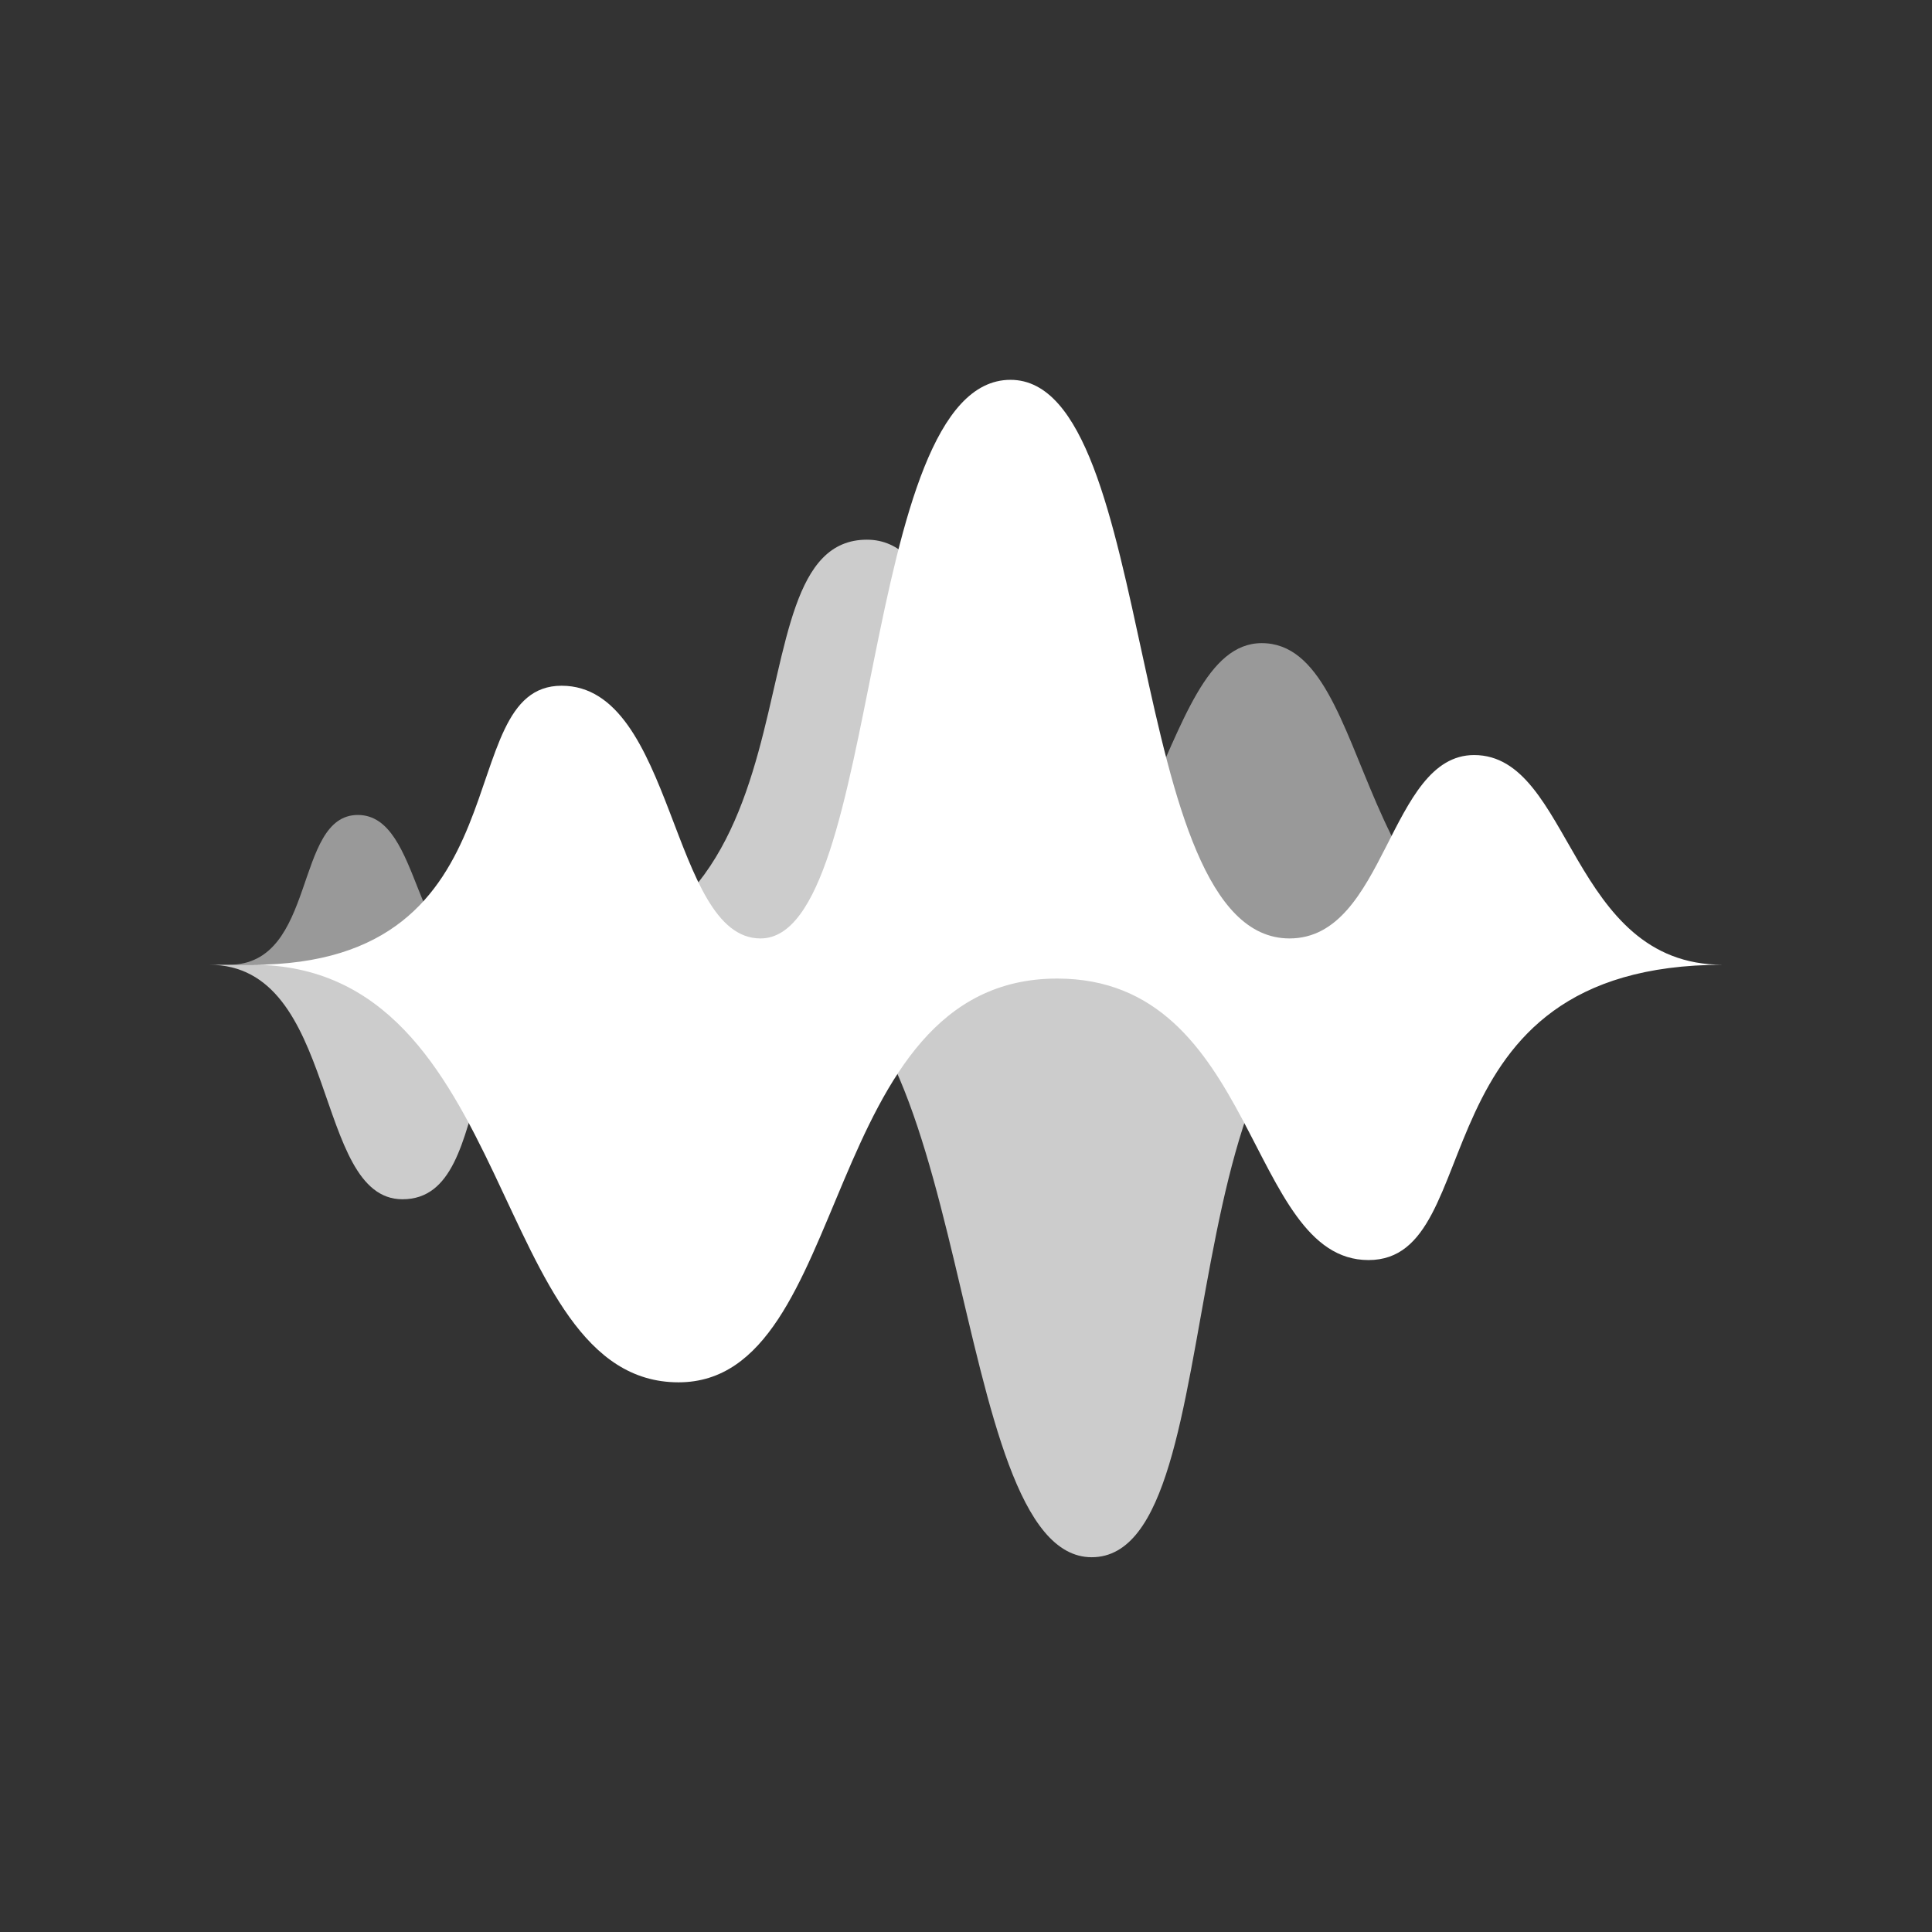
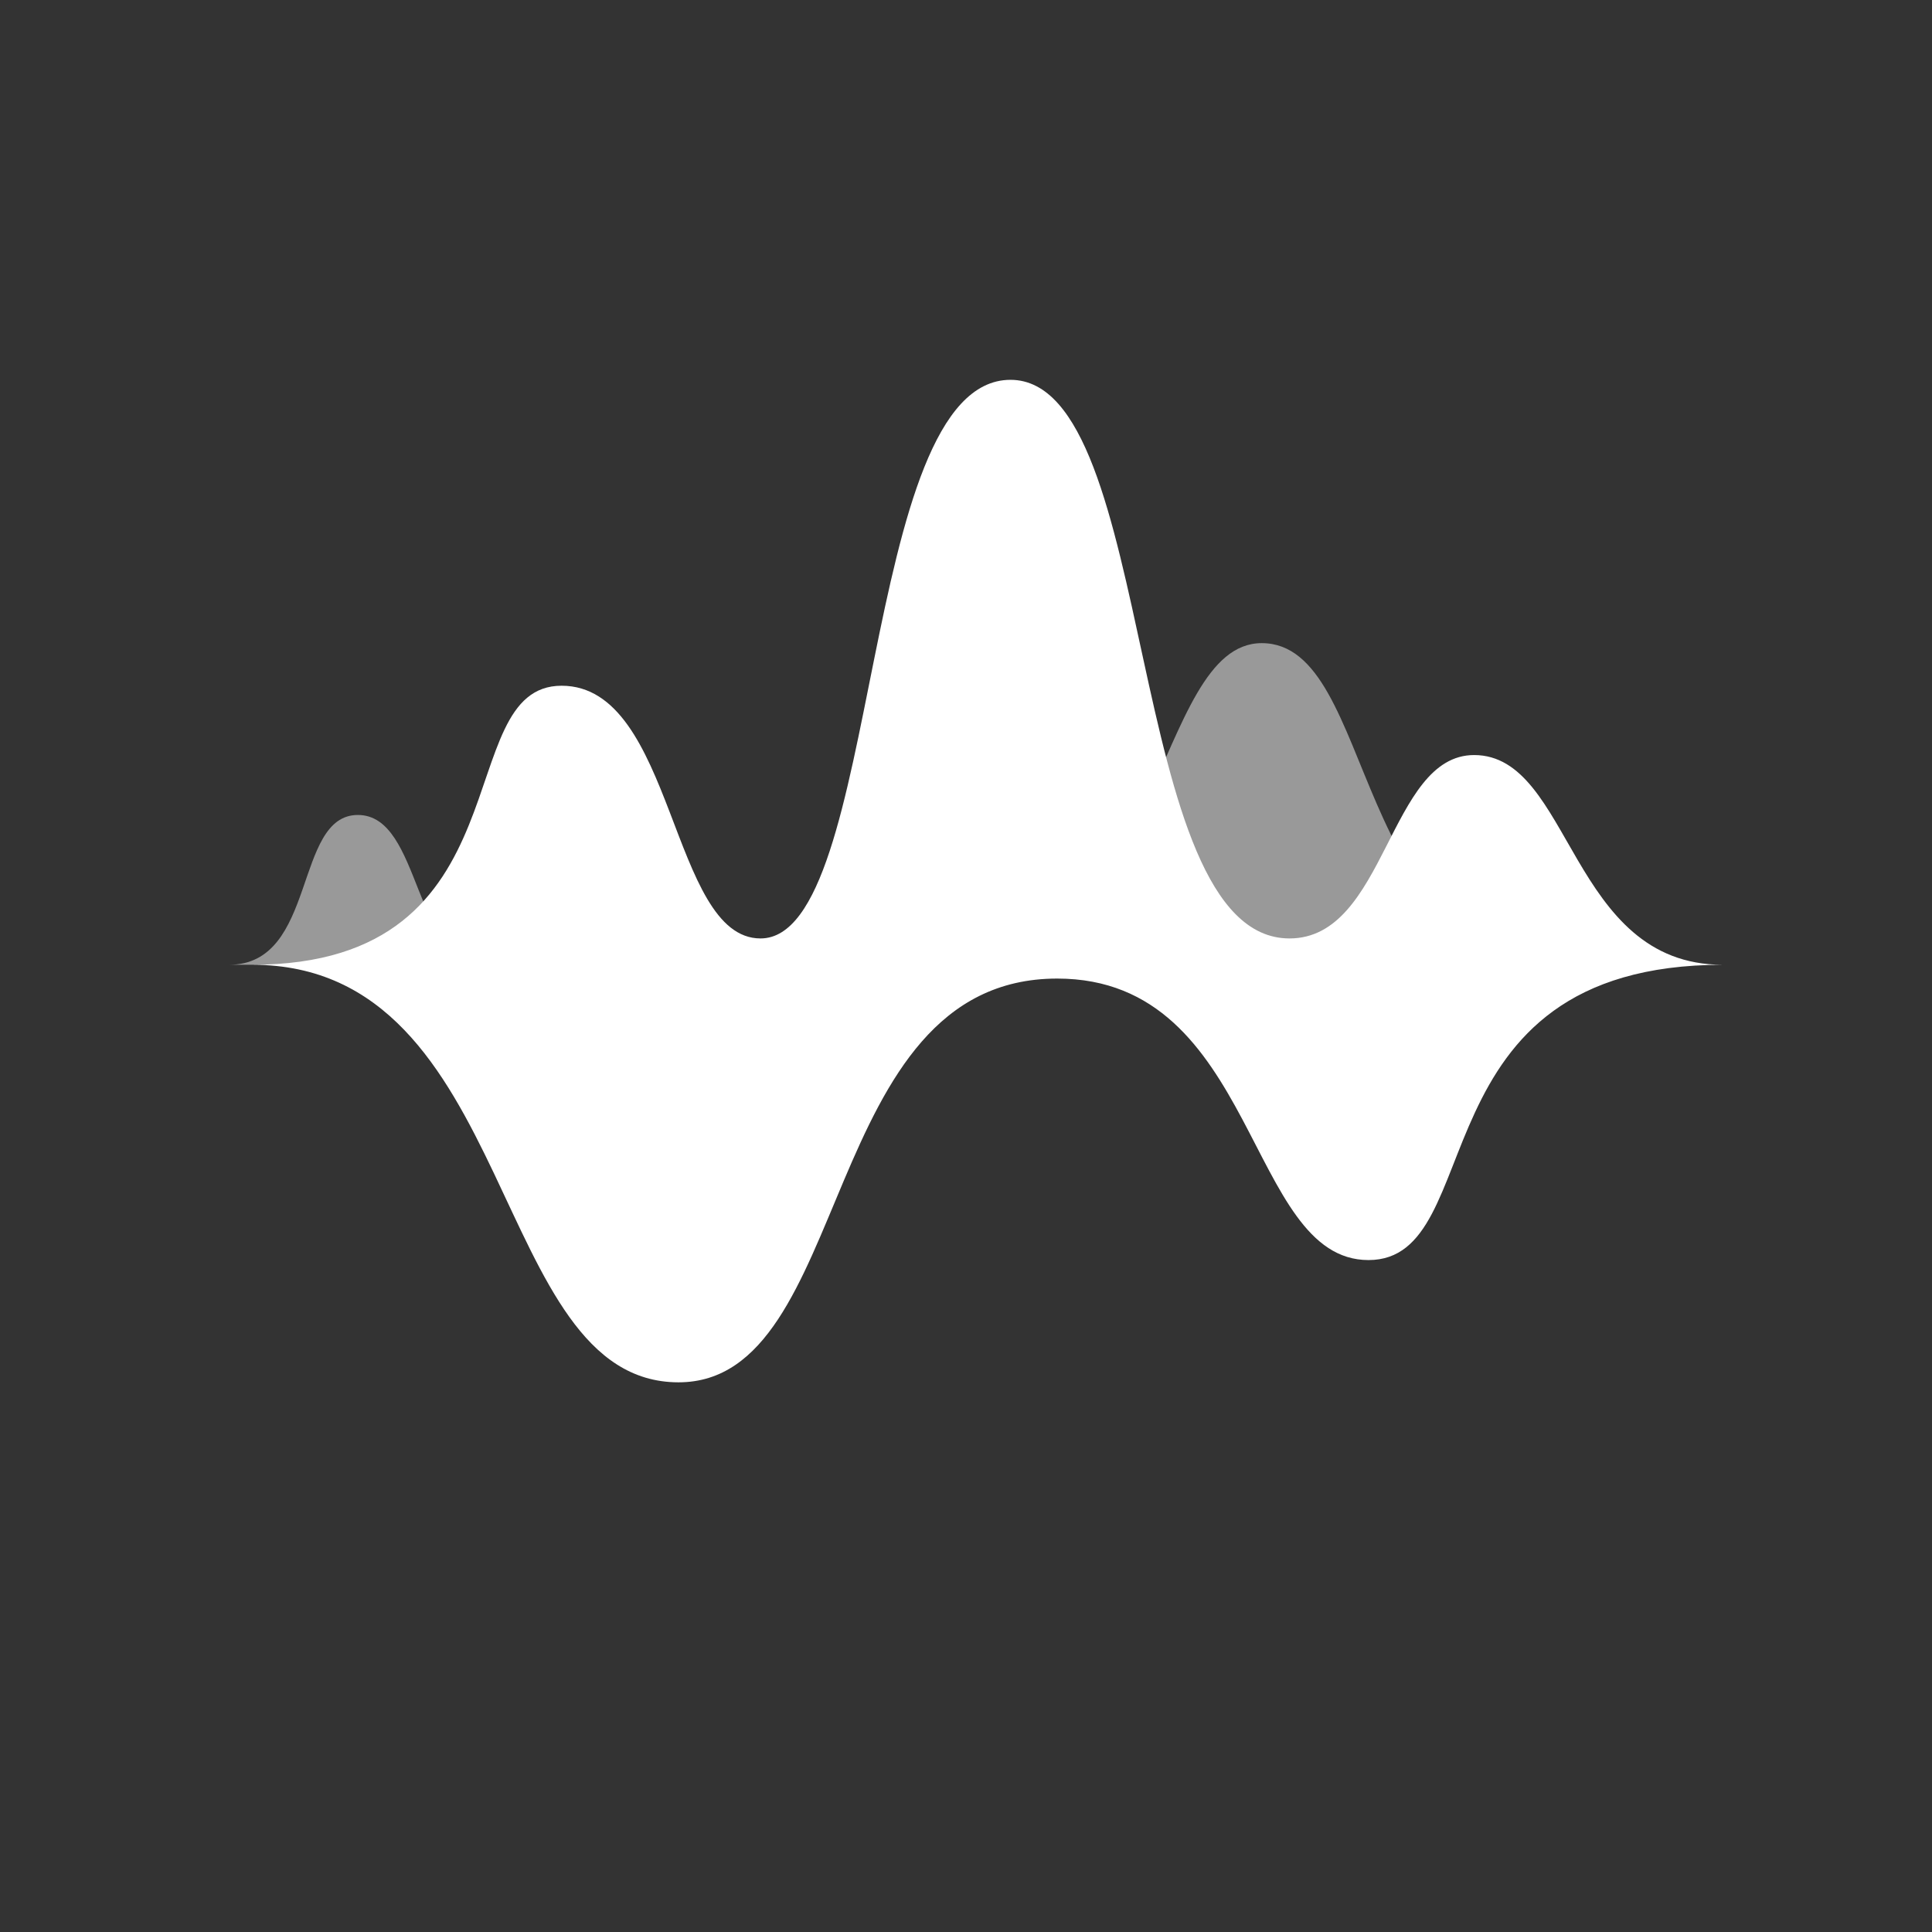
<svg xmlns="http://www.w3.org/2000/svg" width="300" height="300" viewBox="0 0 300 300">
  <rect x="0" y="0" width="300" height="300" fill="#333333" stroke="none" />
  <defs>
    <style>
      .a, .b {
        fill: #fff;
      }

      .b {
        opacity: 0.75;
      }

      .c {
        opacity: 0.5;
      }
    </style>
  </defs>
  <title>scc-softwave_white-3</title>
  <g>
    <path class="a" d="M228.899,117.244c-13.285,0-13.626,28.476-28.667,28.476-25.847,0-20.245-86.741-43.325-86.741-23.649,0-19.86,86.741-38.812,86.741-14.027,0-13.292-39.24-30.889-39.24-17.595,0-4.819,43.329-48.044,43.329,41.278,0,36.799,64.837,66.2,64.837,27.259,0,21.612-62.695,58.801-62.695,31.152,0,29.397,43.711,48.336,43.711,19.029,0,6.727-45.853,55.01-45.853C243.702,149.808,244.086,117.244,228.899,117.244Z" />
-     <path class="b" d="M190.932,149.808c-46.239,0-35.339-66.005-56.321-66.005-23.026,0-3.166,66.005-56.32,66.005H32.484c20.234,0,16.051,36.414,30.012,36.414,15.607,0,6.647-36.414,30.012-36.414h28.236c30.783,0,26.087,91.998,48.774,91.998,23.458,0,9.638-91.998,48.774-91.998Z" />
    <g class="c">
      <path class="a" d="M75.569,149.808H35.557c13.727,0,10-23.26,20.012-23.26C65.569,126.549,64.038,149.808,75.569,149.808Z" />
      <path class="a" d="M244.086,149.808H147.765c32.932,0,31.192-49.942,48.154-49.942C214.098,99.867,209.331,149.808,244.086,149.808Z" />
    </g>
  </g>
</svg>